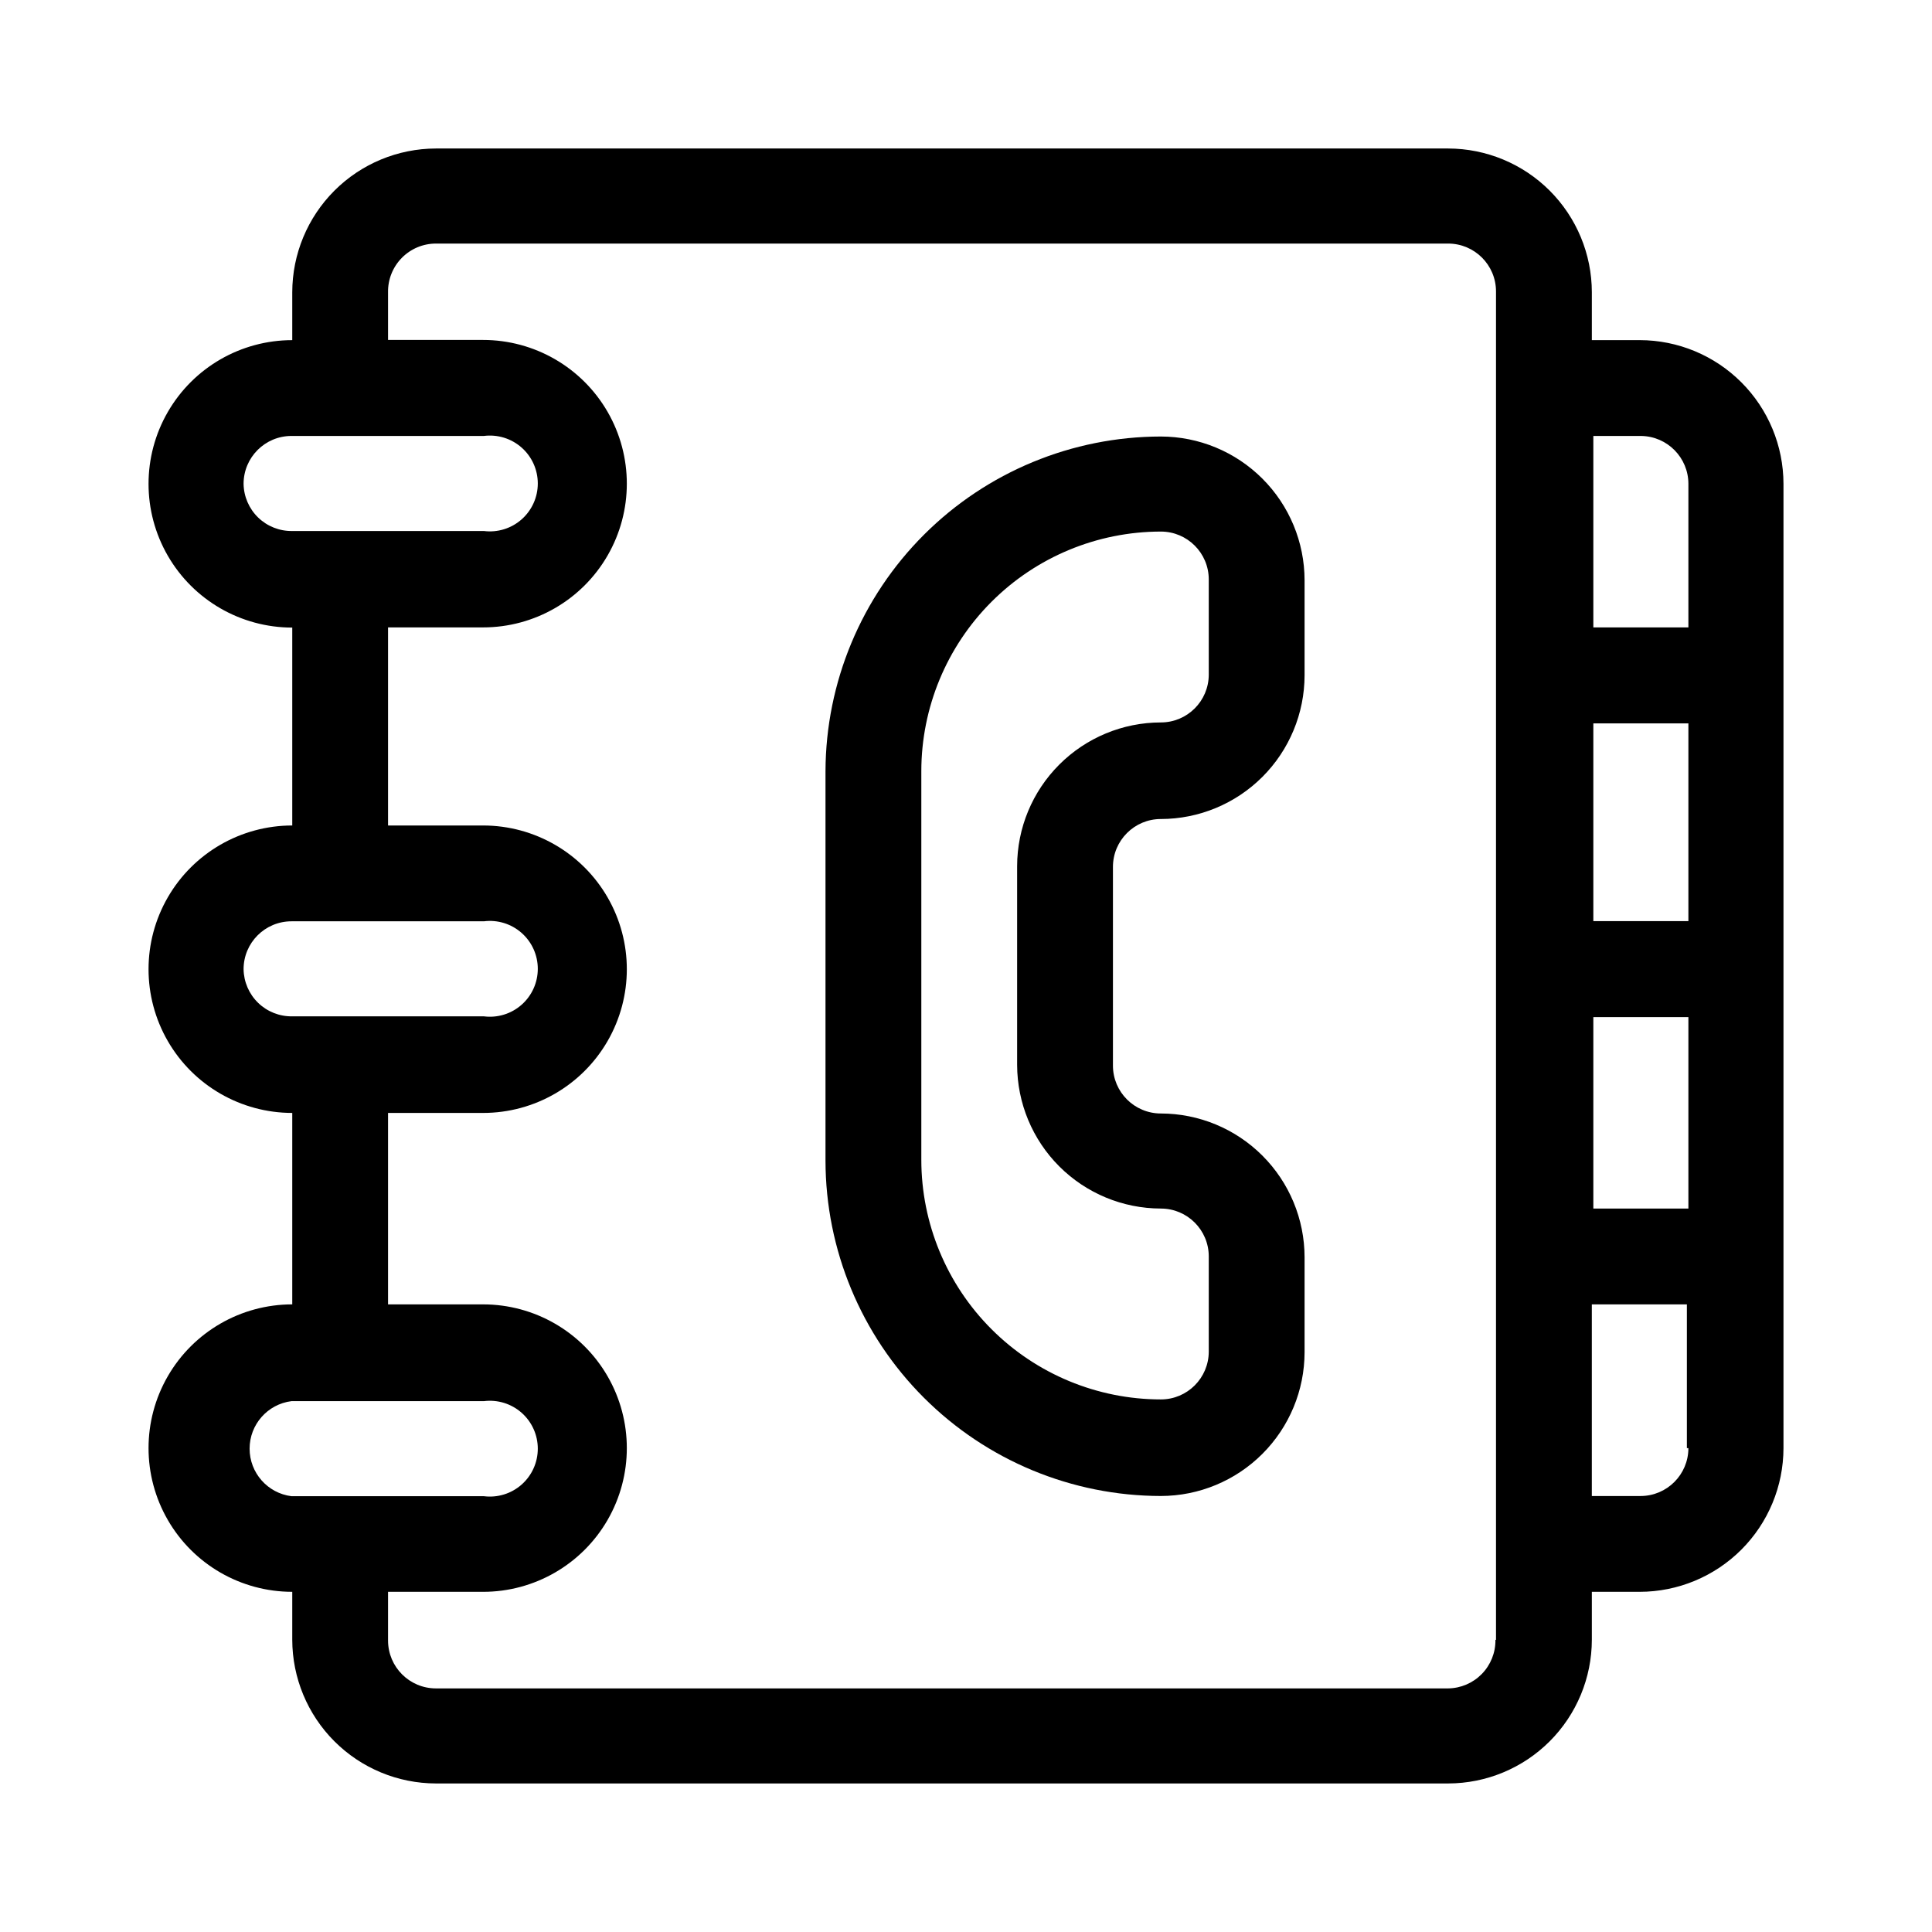
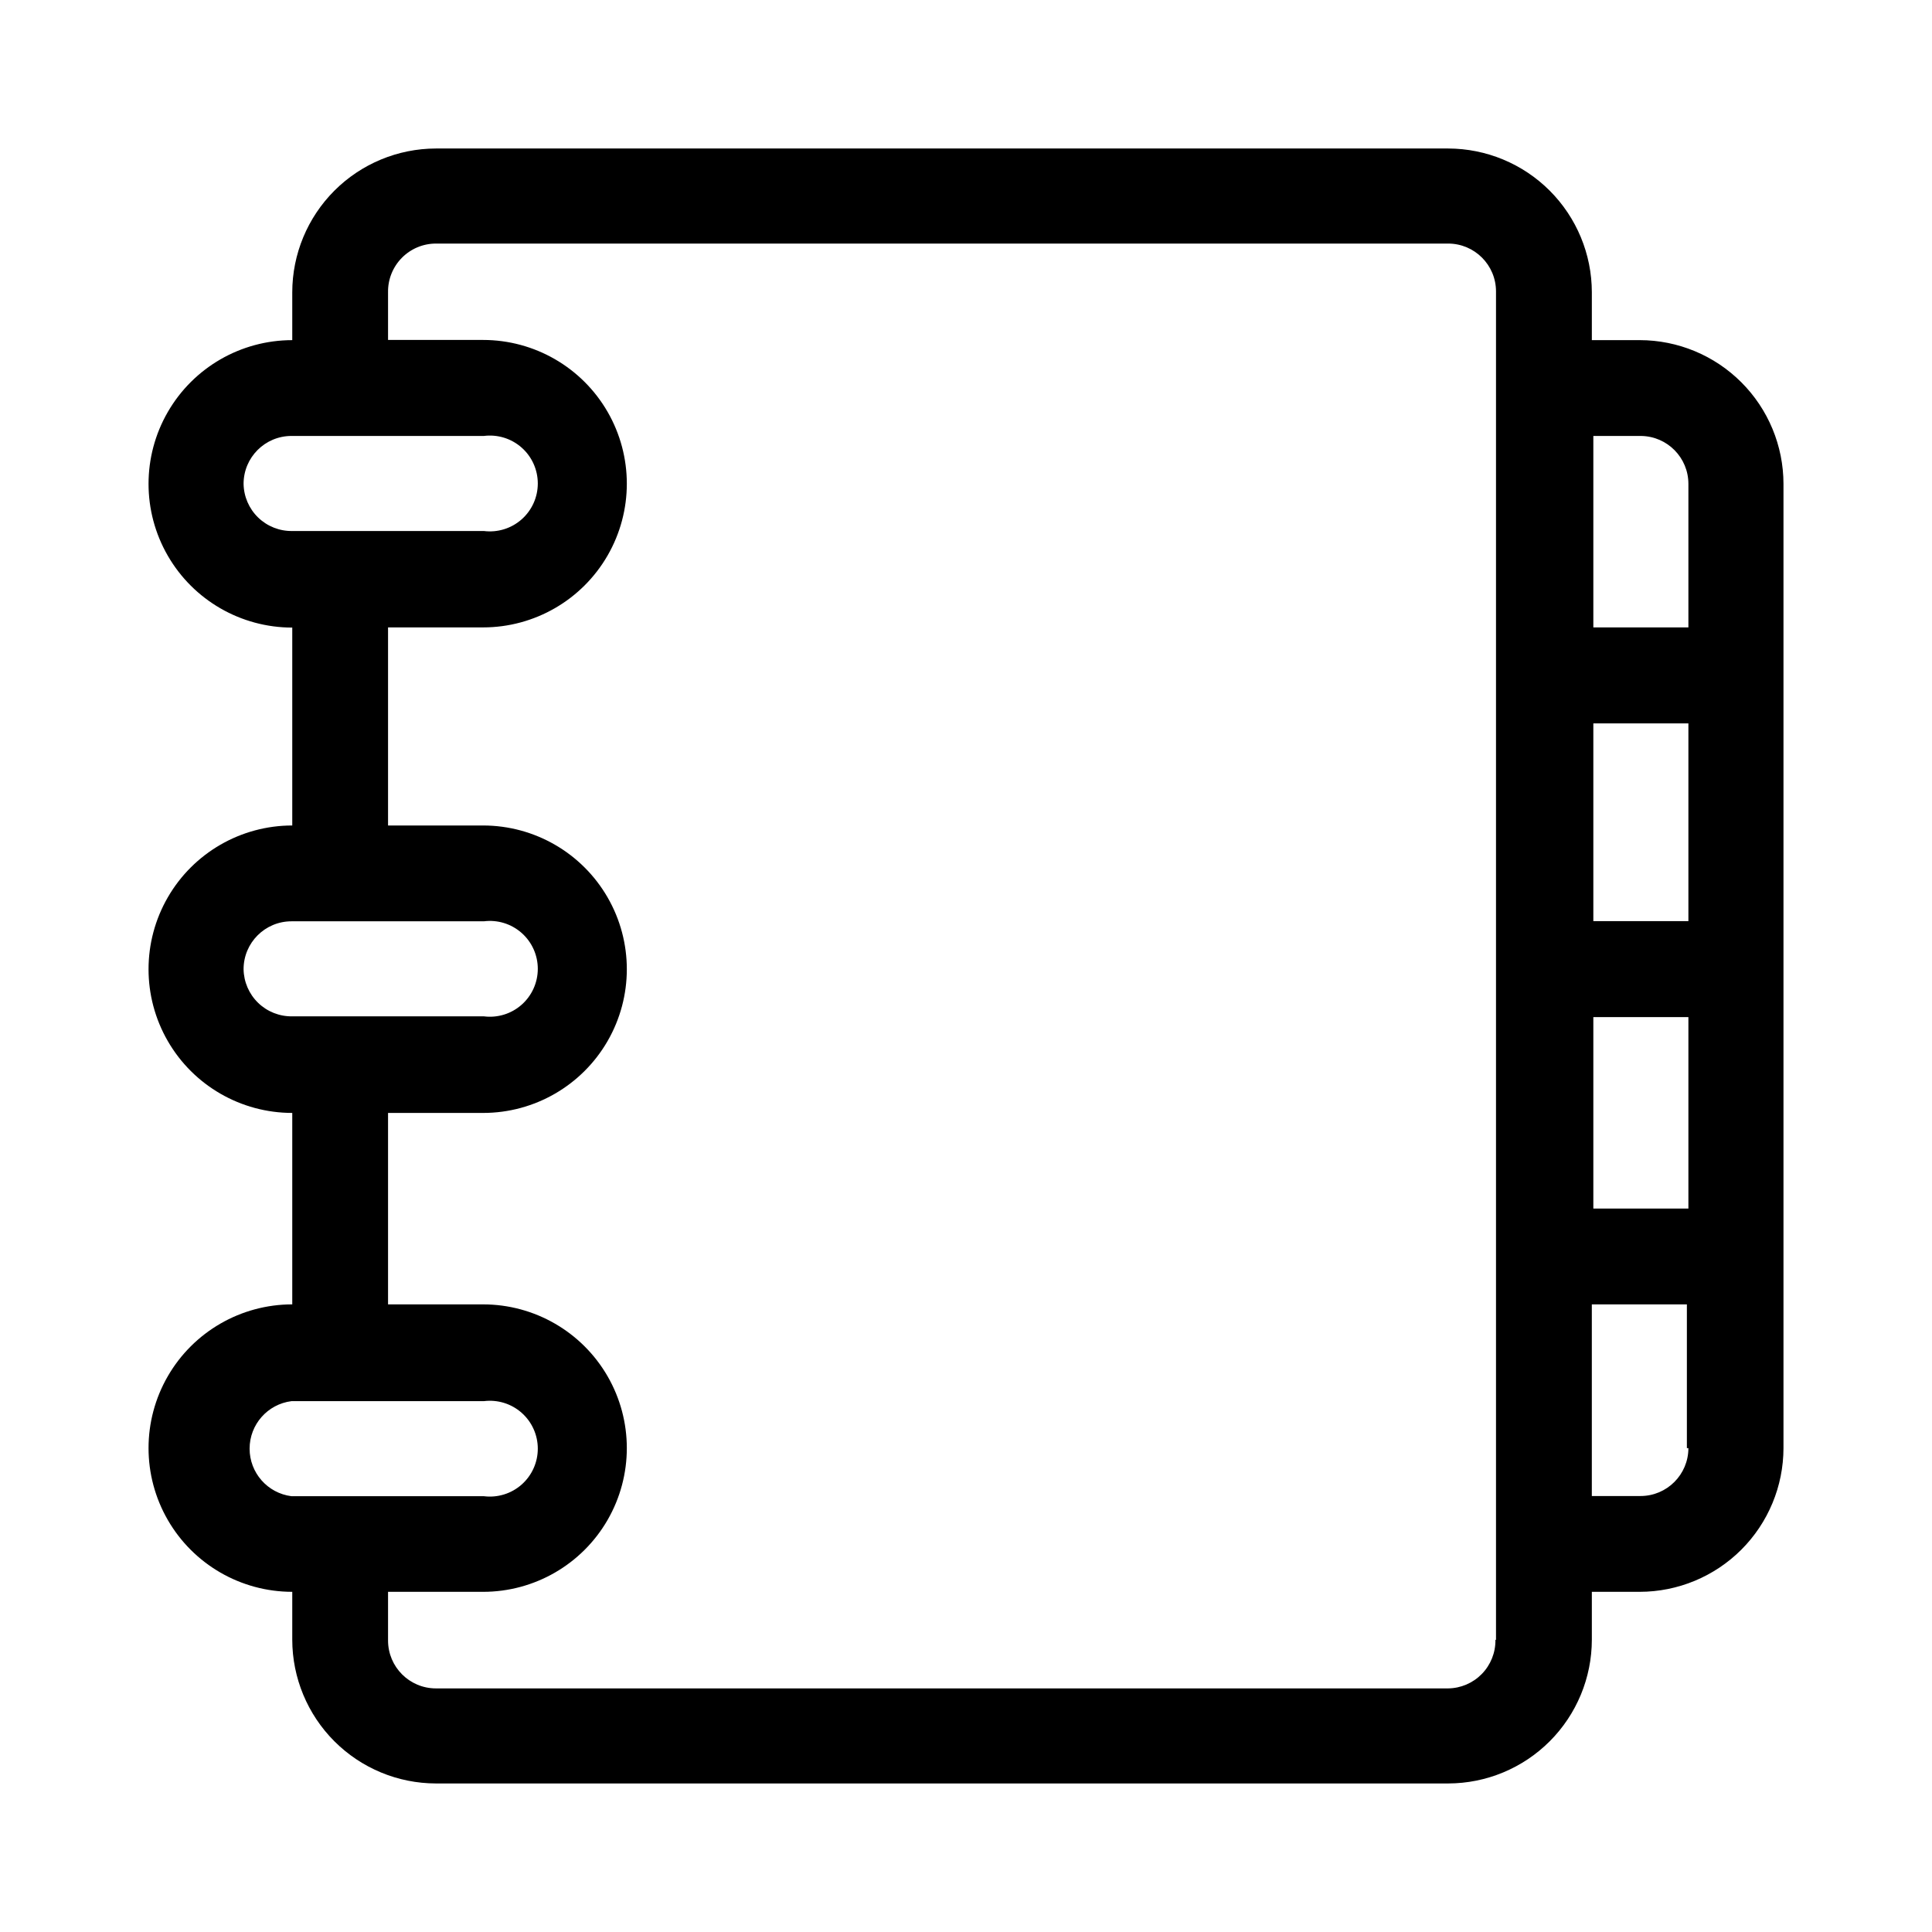
<svg xmlns="http://www.w3.org/2000/svg" fill="#000000" width="800px" height="800px" version="1.1" viewBox="144 144 512 512">
  <g fill-rule="evenodd">
    <path d="m578.55 234.14h-12.695v-12.695c-0.012-10.098-4.031-19.777-11.168-26.918-7.141-7.141-16.82-11.156-26.918-11.172h-268.23c-10.098 0.016-19.777 4.031-26.918 11.172-7.137 7.141-11.156 16.82-11.168 26.918v12.695c-13.609 0-26.184 7.258-32.984 19.043-6.805 11.785-6.805 26.305 0 38.09 6.801 11.785 19.375 19.043 32.984 19.043v52.445c-13.609 0-26.184 7.262-32.984 19.047-6.805 11.781-6.805 26.301 0 38.086 6.801 11.785 19.375 19.043 32.984 19.043v50.734c-13.609 0-26.184 7.262-32.984 19.043-6.805 11.785-6.805 26.305 0 38.09 6.801 11.785 19.375 19.043 32.984 19.043v12.695c0.012 10.098 4.031 19.777 11.168 26.918 7.141 7.141 16.82 11.16 26.918 11.172h268.23c10.098-0.012 19.777-4.031 26.918-11.172 7.137-7.141 11.156-16.82 11.168-26.918v-12.695h12.695c10.098-0.012 19.777-4.031 26.918-11.168 7.141-7.141 11.16-16.82 11.172-26.918v-255.54c-0.012-10.094-4.031-19.777-11.172-26.914-7.141-7.141-16.82-11.16-26.918-11.172zm-370 38.086c0-7.012 5.684-12.695 12.695-12.695h50.984c3.617-0.457 7.258 0.66 9.992 3.07 2.734 2.41 4.301 5.879 4.301 9.527 0 3.644-1.566 7.113-4.301 9.523s-6.375 3.527-9.992 3.07h-50.781c-3.367 0.055-6.617-1.23-9.039-3.574-2.418-2.344-3.805-5.551-3.859-8.922zm0 128.62v0.004c0-7.012 5.684-12.695 12.695-12.695h50.984c3.617-0.461 7.258 0.66 9.992 3.07 2.734 2.41 4.301 5.879 4.301 9.523 0 3.644-1.566 7.117-4.301 9.527s-6.375 3.527-9.992 3.066h-50.781c-3.367 0.055-6.617-1.23-9.039-3.574-2.418-2.344-3.805-5.551-3.859-8.918zm12.695 139.66v0.004c-6.344-0.805-11.098-6.203-11.098-12.598 0-6.394 4.754-11.789 11.098-12.594h50.984c3.617-0.457 7.258 0.66 9.992 3.07s4.301 5.879 4.301 9.523c0 3.648-1.566 7.117-4.301 9.527s-6.375 3.527-9.992 3.07zm319.06 38.09c0.043 3.367-1.258 6.613-3.609 9.023-2.356 2.41-5.566 3.785-8.934 3.824h-268.23c-7.012 0-12.695-5.684-12.695-12.695v-12.898h25.191c13.605 0 26.18-7.258 32.984-19.043s6.805-26.305 0-38.09c-6.805-11.781-19.379-19.043-32.984-19.043h-25.191v-50.734h25.191c13.605 0 26.18-7.258 32.984-19.043 6.805-11.785 6.805-26.305 0-38.086-6.805-11.785-19.379-19.047-32.984-19.047h-25.191v-52.496h25.191c13.605 0 26.18-7.258 32.984-19.043 6.805-11.785 6.805-26.305 0-38.09-6.805-11.781-19.379-19.043-32.984-19.043h-25.191v-12.645c-0.055-3.402 1.262-6.684 3.648-9.109 2.387-2.426 5.644-3.789 9.047-3.789h268.23c7.012 0 12.695 5.684 12.695 12.695v357.3zm51.137-50.832c0 7.012-5.684 12.695-12.695 12.695h-12.898v-50.785h25.191v38.09zm0-63.48h-25.191v-50.734h25.191zm0-76.176h-25.191v-52.398h25.191v52.449zm0-77.84h-25.191v-50.734h12.699c6.93 0.109 12.492 5.762 12.492 12.695z" />
-     <path d="m451.64 361.05c10.098-0.016 19.777-4.031 26.914-11.172 7.141-7.141 11.16-16.82 11.172-26.918v-25.191 0.004c-0.012-10.098-4.031-19.781-11.172-26.918-7.137-7.141-16.816-11.16-26.914-11.172-23.527 0.027-46.09 9.371-62.742 25.988-16.656 16.617-26.051 39.156-26.133 62.684v103.28c0.043 23.551 9.418 46.129 26.078 62.777 16.66 16.652 39.242 26.016 62.797 26.043 10.098-0.012 19.777-4.031 26.914-11.172 7.141-7.141 11.16-16.82 11.172-26.918v-25.191 0.004c-0.012-10.098-4.031-19.777-11.172-26.918-7.137-7.141-16.816-11.156-26.914-11.172-7.012 0-12.699-5.684-12.699-12.695v-52.648c0-7.012 5.688-12.695 12.699-12.695zm0 103.23c7.012 0 12.695 5.684 12.695 12.695v25.191c0 7.012-5.684 12.695-12.695 12.695-16.832-0.012-32.973-6.707-44.875-18.609-11.902-11.898-18.594-28.039-18.605-44.871v-103.03c0.012-16.832 6.703-32.973 18.605-44.875s28.043-18.594 44.875-18.605c7.012 0 12.695 5.684 12.695 12.695v25.191c0 7.012-5.684 12.695-12.695 12.695-10.098 0.012-19.777 4.031-26.918 11.172-7.141 7.137-11.16 16.816-11.172 26.914v52.699c0.027 10.09 4.051 19.758 11.188 26.887 7.141 7.129 16.812 11.137 26.902 11.152z" />
  </g>
</svg>